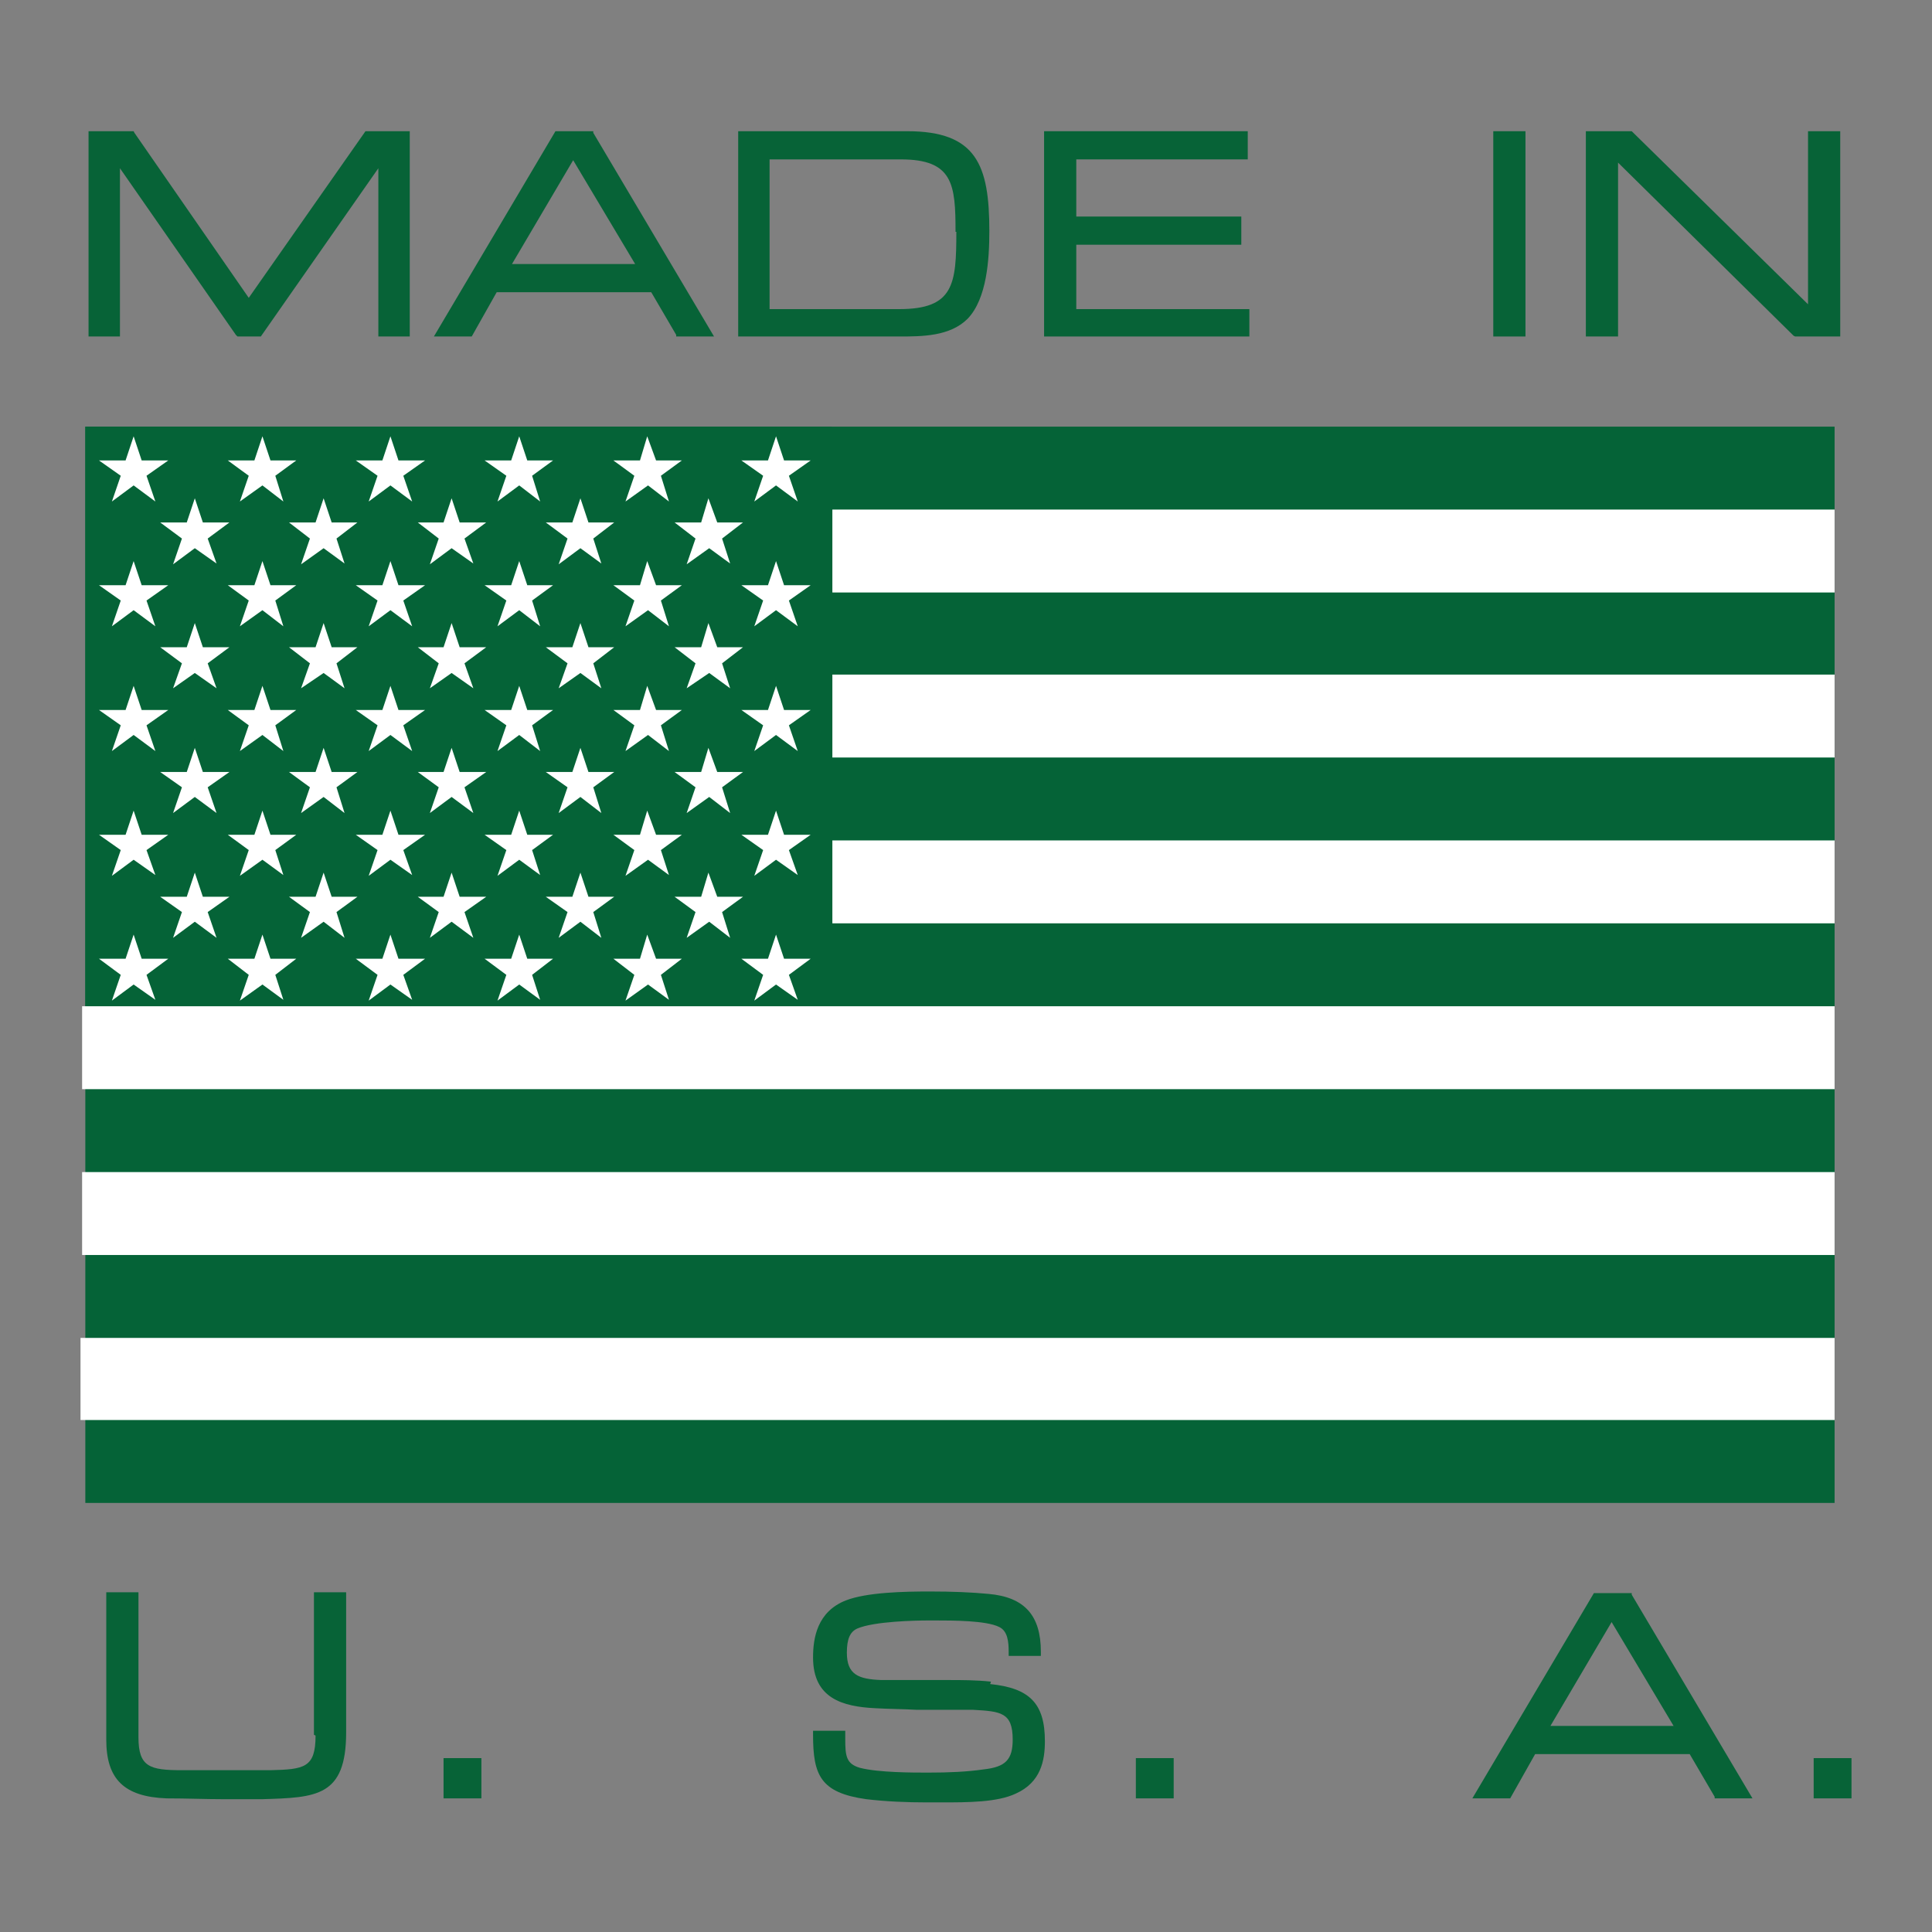
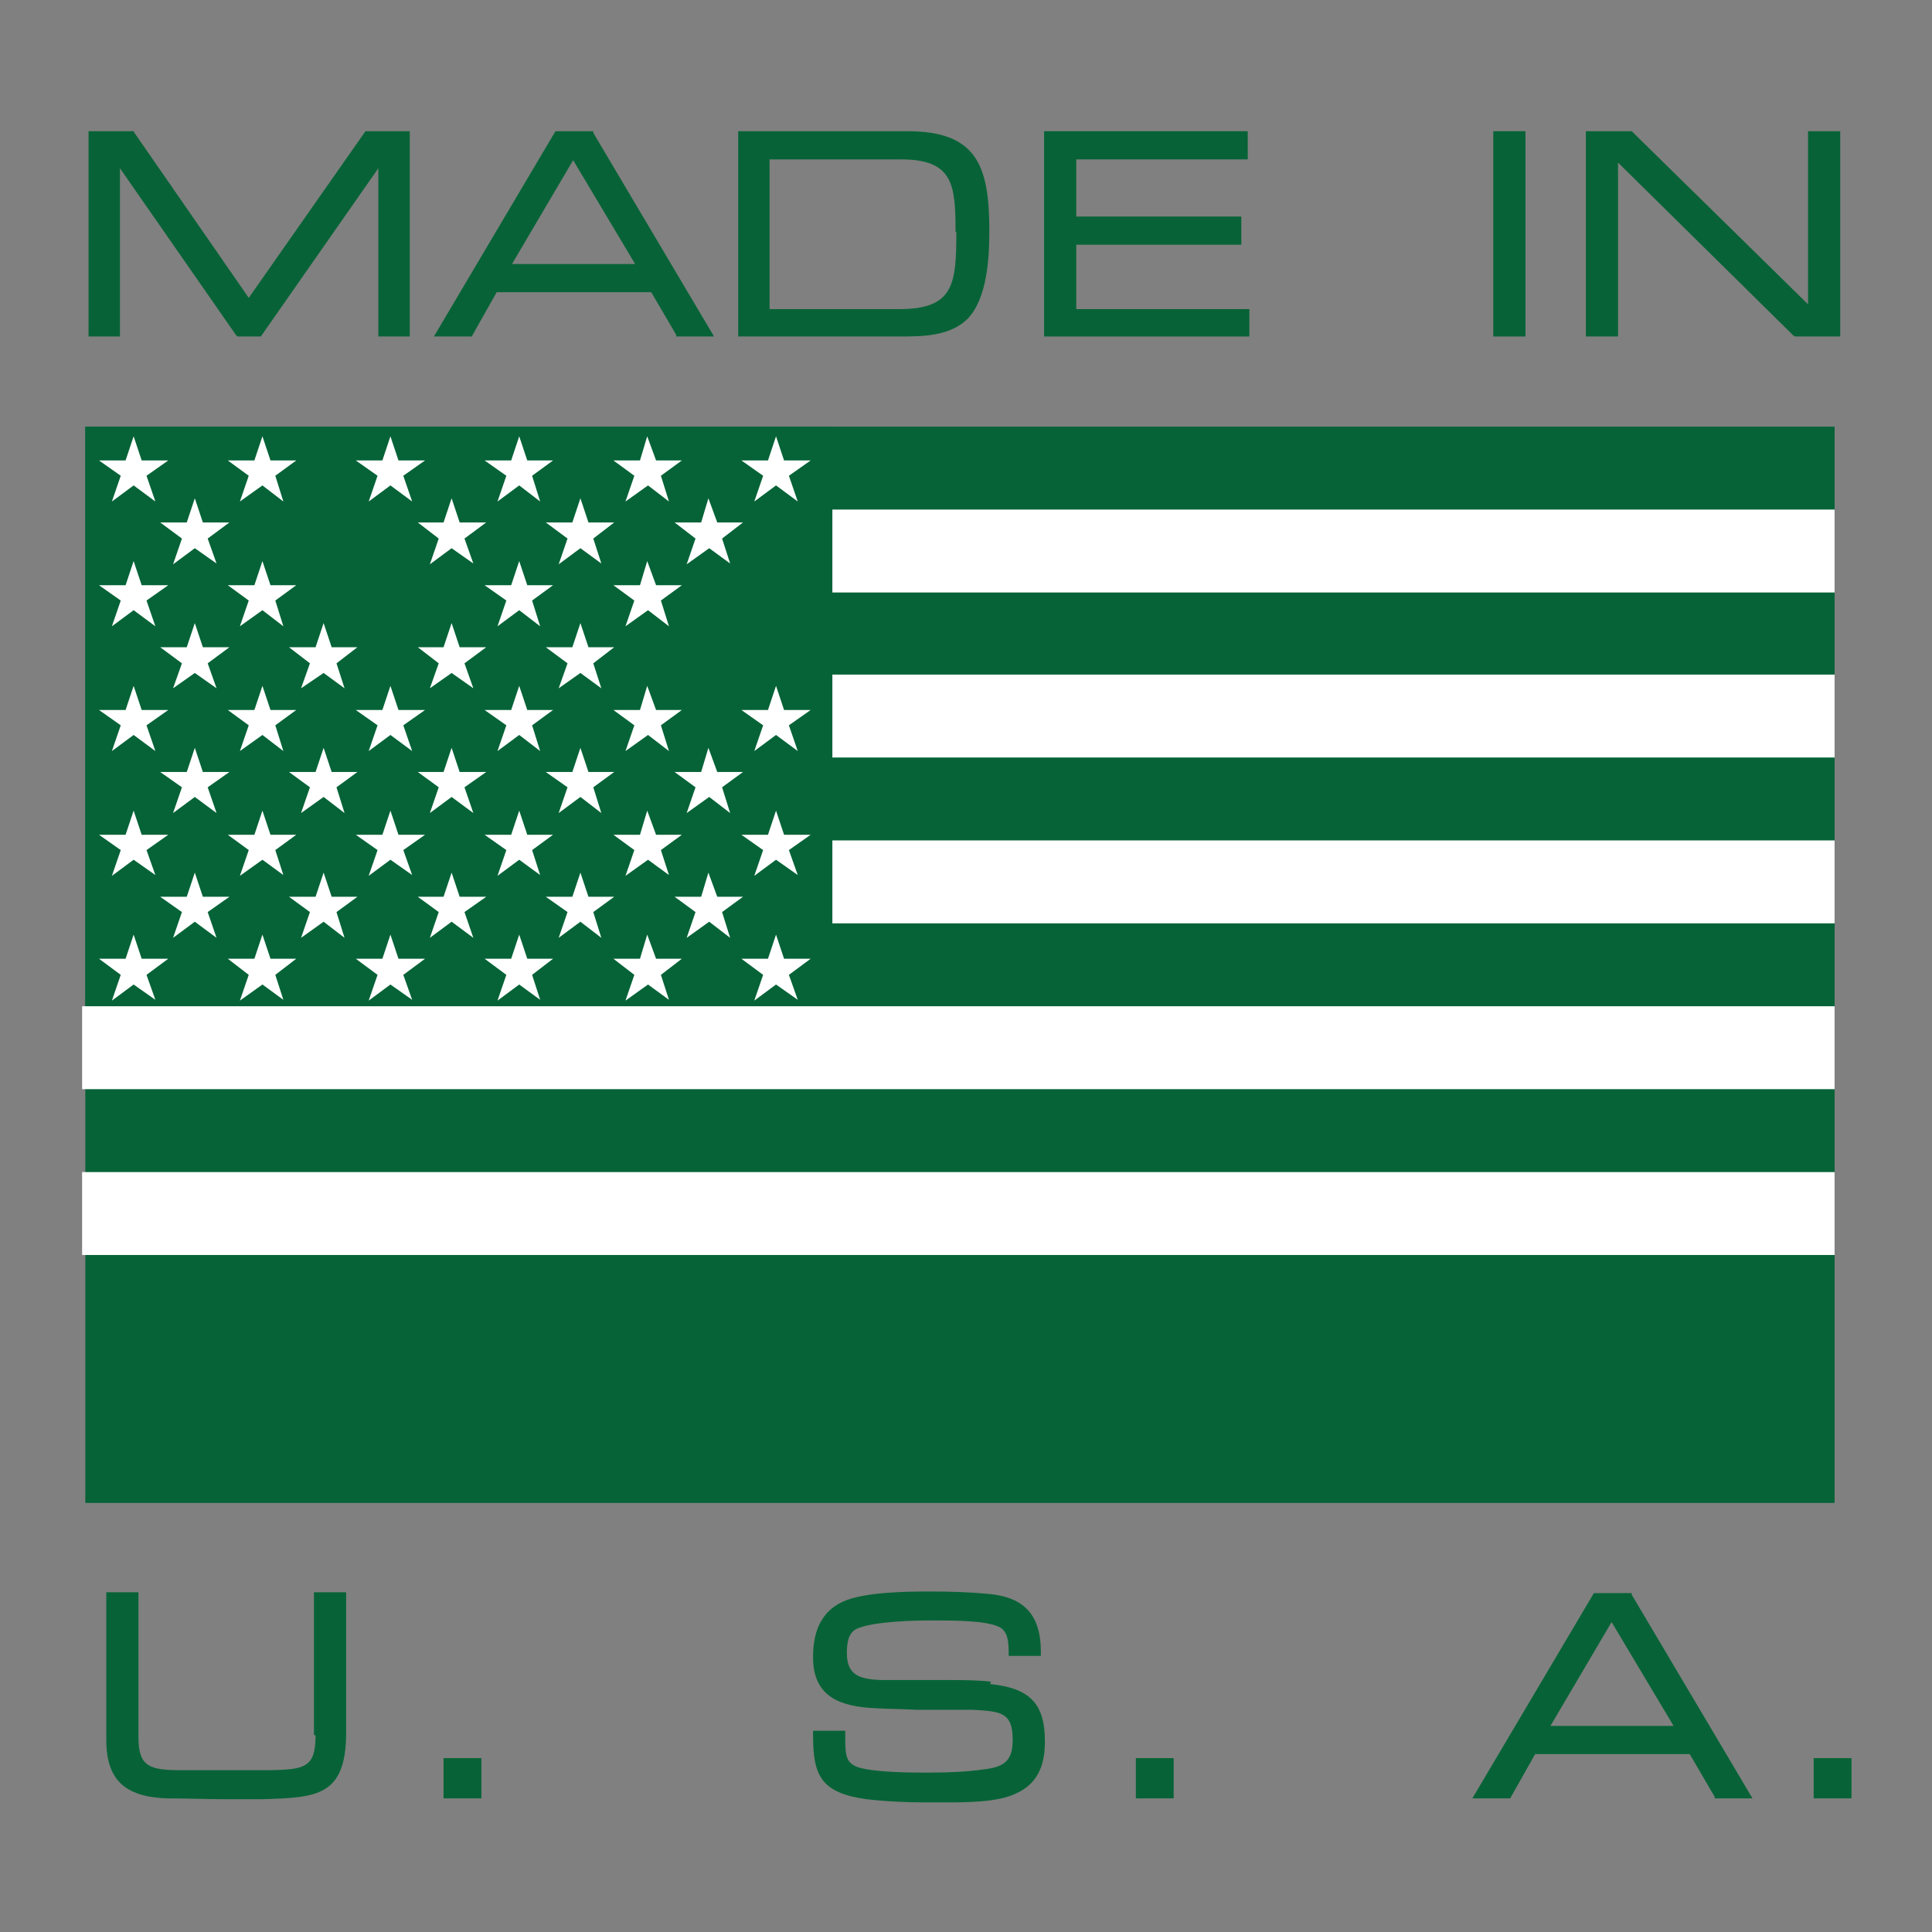
<svg xmlns="http://www.w3.org/2000/svg" viewBox="0 0 24 24" data-sanitized-data-name="Layer 1" data-name="Layer 1" id="Layer_1">
  <rect x="0" y="0" width="24" height="24" fill="#808080" stroke="none" />
  <defs>
    <style>
      .cls-1 {
        fill: #076337;
      }

      .cls-1, .cls-2, .cls-3 {
        stroke-width: 0px;
      }

      .cls-2 {
        fill: #fff;
      }

      .cls-2, .cls-3 {
        fill-rule: evenodd;
      }

      .cls-3 {
        fill: #056337;
      }
    </style>
  </defs>
  <polygon points="22.79 18.67 22.79 5.3 1.06 5.3 1.06 18.67 22.79 18.67 22.79 18.67" class="cls-3" />
  <polygon points="1.06 5.3 10.33 5.3 10.33 12.5 1.06 12.5 1.06 5.3 1.06 5.3" class="cls-3" />
  <polygon points="2.09 5.72 1.76 5.72 1.66 5.42 1.56 5.72 1.23 5.72 1.5 5.91 1.39 6.23 1.66 6.03 1.93 6.23 1.82 5.91 2.09 5.72 2.09 5.72" class="cls-2" />
  <polygon points="3.68 5.72 3.36 5.72 3.26 5.42 3.16 5.72 2.83 5.72 3.09 5.91 2.98 6.23 3.26 6.03 3.52 6.23 3.42 5.91 3.68 5.72 3.68 5.72" class="cls-2" />
  <polygon points="5.28 5.72 4.95 5.72 4.85 5.42 4.75 5.72 4.42 5.72 4.69 5.91 4.58 6.23 4.85 6.03 5.12 6.23 5.01 5.91 5.28 5.72 5.28 5.72" class="cls-2" />
  <polygon points="6.87 5.72 6.55 5.72 6.45 5.42 6.35 5.72 6.02 5.72 6.29 5.91 6.18 6.23 6.45 6.03 6.71 6.23 6.61 5.91 6.87 5.72 6.87 5.72" class="cls-2" />
  <polygon points="8.47 5.72 8.15 5.72 8.04 5.42 7.95 5.72 7.62 5.72 7.88 5.91 7.77 6.23 8.05 6.03 8.31 6.23 8.21 5.91 8.47 5.72 8.47 5.72" class="cls-2" />
  <polygon points="10.07 5.72 9.74 5.72 9.64 5.42 9.54 5.72 9.21 5.72 9.48 5.91 9.37 6.23 9.64 6.03 9.91 6.23 9.8 5.91 10.07 5.72 10.07 5.72" class="cls-2" />
  <polygon points="2.09 7.27 1.76 7.27 1.66 6.97 1.56 7.27 1.23 7.27 1.5 7.46 1.39 7.78 1.66 7.58 1.93 7.78 1.82 7.46 2.09 7.27 2.09 7.27" class="cls-2" />
  <polygon points="3.68 7.27 3.36 7.27 3.26 6.97 3.16 7.27 2.83 7.27 3.09 7.46 2.98 7.78 3.26 7.58 3.52 7.78 3.42 7.46 3.68 7.27 3.68 7.27" class="cls-2" />
-   <polygon points="5.28 7.27 4.95 7.27 4.85 6.97 4.75 7.27 4.42 7.27 4.69 7.46 4.58 7.78 4.85 7.58 5.12 7.78 5.01 7.46 5.28 7.27 5.28 7.27" class="cls-2" />
  <polygon points="6.87 7.27 6.55 7.27 6.45 6.97 6.35 7.27 6.02 7.27 6.29 7.46 6.18 7.78 6.45 7.58 6.71 7.78 6.61 7.46 6.87 7.27 6.87 7.27" class="cls-2" />
  <polygon points="8.47 7.27 8.15 7.27 8.04 6.97 7.95 7.27 7.62 7.27 7.88 7.46 7.77 7.78 8.05 7.58 8.31 7.78 8.21 7.46 8.47 7.27 8.47 7.27" class="cls-2" />
-   <polygon points="10.07 7.27 9.74 7.27 9.64 6.97 9.54 7.27 9.21 7.27 9.48 7.46 9.37 7.78 9.64 7.58 9.91 7.78 9.8 7.46 10.07 7.27 10.07 7.27" class="cls-2" />
  <polygon points="2.09 8.82 1.76 8.82 1.66 8.52 1.56 8.82 1.23 8.82 1.5 9.01 1.39 9.33 1.66 9.13 1.93 9.33 1.82 9.01 2.09 8.82 2.09 8.82" class="cls-2" />
  <polygon points="3.68 8.82 3.36 8.82 3.26 8.52 3.16 8.82 2.83 8.82 3.09 9.01 2.98 9.33 3.26 9.13 3.52 9.33 3.42 9.01 3.68 8.82 3.68 8.82" class="cls-2" />
  <polygon points="5.28 8.82 4.95 8.82 4.85 8.52 4.75 8.82 4.42 8.82 4.69 9.01 4.58 9.33 4.85 9.13 5.12 9.33 5.01 9.01 5.28 8.82 5.28 8.82" class="cls-2" />
  <polygon points="6.87 8.82 6.55 8.82 6.45 8.52 6.35 8.82 6.02 8.82 6.29 9.01 6.18 9.33 6.45 9.13 6.71 9.33 6.61 9.01 6.87 8.82 6.87 8.82" class="cls-2" />
  <polygon points="8.47 8.82 8.15 8.82 8.04 8.52 7.95 8.82 7.62 8.82 7.88 9.01 7.77 9.33 8.05 9.13 8.31 9.33 8.21 9.01 8.47 8.82 8.47 8.82" class="cls-2" />
  <polygon points="10.07 8.82 9.74 8.82 9.64 8.52 9.54 8.82 9.21 8.82 9.48 9.01 9.37 9.33 9.64 9.13 9.91 9.33 9.8 9.01 10.07 8.82 10.07 8.82" class="cls-2" />
  <polygon points="2.09 10.37 1.76 10.37 1.66 10.07 1.56 10.37 1.23 10.37 1.5 10.56 1.39 10.88 1.66 10.68 1.93 10.87 1.82 10.56 2.09 10.37 2.09 10.37" class="cls-2" />
  <polygon points="3.68 10.37 3.36 10.37 3.26 10.07 3.16 10.37 2.83 10.37 3.09 10.56 2.98 10.88 3.26 10.68 3.52 10.87 3.42 10.56 3.68 10.37 3.68 10.37" class="cls-2" />
  <polygon points="5.28 10.37 4.95 10.37 4.85 10.07 4.75 10.37 4.42 10.37 4.69 10.56 4.58 10.88 4.85 10.68 5.12 10.87 5.01 10.56 5.28 10.37 5.28 10.37" class="cls-2" />
  <polygon points="6.87 10.37 6.55 10.37 6.45 10.07 6.35 10.37 6.02 10.37 6.29 10.56 6.18 10.88 6.45 10.68 6.71 10.87 6.61 10.56 6.87 10.37 6.87 10.37" class="cls-2" />
  <polygon points="8.47 10.37 8.15 10.37 8.04 10.07 7.95 10.37 7.62 10.37 7.88 10.56 7.77 10.88 8.05 10.68 8.31 10.87 8.21 10.56 8.47 10.37 8.47 10.37" class="cls-2" />
  <polygon points="10.07 10.37 9.74 10.37 9.64 10.07 9.54 10.37 9.21 10.37 9.48 10.56 9.37 10.88 9.64 10.68 9.91 10.87 9.8 10.56 10.07 10.37 10.07 10.37" class="cls-2" />
  <polygon points="2.85 6.49 2.52 6.49 2.42 6.19 2.32 6.49 1.99 6.49 2.26 6.69 2.15 7.01 2.42 6.81 2.69 7 2.58 6.69 2.85 6.49 2.85 6.49" class="cls-2" />
-   <polygon points="4.44 6.49 4.12 6.49 4.02 6.19 3.92 6.49 3.59 6.49 3.85 6.69 3.74 7.01 4.02 6.81 4.28 7 4.18 6.69 4.44 6.49 4.44 6.49" class="cls-2" />
  <polygon points="6.04 6.49 5.71 6.49 5.61 6.19 5.51 6.49 5.19 6.49 5.45 6.69 5.34 7.01 5.61 6.81 5.88 7 5.77 6.69 6.04 6.49 6.04 6.49" class="cls-2" />
  <polygon points="7.63 6.49 7.31 6.49 7.21 6.19 7.11 6.49 6.78 6.49 7.05 6.69 6.94 7.01 7.21 6.81 7.47 7 7.37 6.69 7.63 6.49 7.63 6.49" class="cls-2" />
  <polygon points="9.23 6.49 8.91 6.49 8.8 6.19 8.71 6.49 8.38 6.49 8.64 6.69 8.53 7.01 8.81 6.81 9.07 7 8.97 6.69 9.23 6.49 9.23 6.49" class="cls-2" />
  <polygon points="2.85 8.04 2.52 8.04 2.42 7.74 2.32 8.04 1.99 8.04 2.26 8.24 2.15 8.55 2.42 8.36 2.69 8.55 2.58 8.24 2.85 8.04 2.85 8.04" class="cls-2" />
  <polygon points="4.44 8.04 4.12 8.04 4.02 7.74 3.92 8.04 3.59 8.04 3.85 8.24 3.74 8.55 4.02 8.36 4.28 8.55 4.18 8.24 4.44 8.04 4.44 8.04" class="cls-2" />
  <polygon points="6.04 8.04 5.71 8.04 5.61 7.74 5.51 8.04 5.19 8.04 5.45 8.24 5.34 8.55 5.61 8.36 5.88 8.55 5.77 8.24 6.04 8.04 6.04 8.04" class="cls-2" />
  <polygon points="7.63 8.04 7.31 8.04 7.21 7.74 7.11 8.04 6.78 8.04 7.05 8.24 6.94 8.55 7.21 8.36 7.47 8.55 7.37 8.24 7.63 8.04 7.63 8.04" class="cls-2" />
-   <polygon points="9.23 8.04 8.91 8.04 8.8 7.74 8.71 8.04 8.38 8.04 8.64 8.24 8.53 8.55 8.81 8.36 9.07 8.55 8.97 8.24 9.23 8.04 9.23 8.04" class="cls-2" />
  <polygon points="2.85 9.59 2.52 9.59 2.42 9.29 2.32 9.59 1.99 9.59 2.26 9.78 2.15 10.1 2.42 9.9 2.69 10.1 2.58 9.78 2.85 9.59 2.85 9.59" class="cls-2" />
  <polygon points="4.44 9.59 4.12 9.59 4.02 9.29 3.92 9.59 3.59 9.59 3.85 9.78 3.74 10.1 4.02 9.9 4.28 10.1 4.18 9.78 4.44 9.59 4.44 9.59" class="cls-2" />
  <polygon points="6.04 9.59 5.71 9.59 5.61 9.29 5.51 9.59 5.19 9.59 5.45 9.78 5.34 10.1 5.61 9.9 5.88 10.1 5.77 9.78 6.04 9.59 6.04 9.59" class="cls-2" />
  <polygon points="7.63 9.59 7.31 9.59 7.21 9.29 7.11 9.59 6.78 9.59 7.05 9.78 6.94 10.1 7.21 9.9 7.47 10.1 7.37 9.78 7.63 9.59 7.63 9.59" class="cls-2" />
  <polygon points="9.23 9.59 8.91 9.59 8.8 9.29 8.71 9.59 8.38 9.59 8.64 9.78 8.53 10.1 8.81 9.9 9.07 10.1 8.97 9.78 9.23 9.59 9.23 9.59" class="cls-2" />
  <polygon points="2.85 11.14 2.52 11.14 2.42 10.84 2.32 11.14 1.99 11.14 2.26 11.33 2.15 11.65 2.42 11.45 2.69 11.65 2.58 11.33 2.85 11.14 2.85 11.14" class="cls-2" />
  <polygon points="4.44 11.14 4.12 11.14 4.02 10.84 3.92 11.14 3.59 11.14 3.85 11.33 3.74 11.65 4.02 11.45 4.28 11.65 4.18 11.33 4.44 11.14 4.44 11.14" class="cls-2" />
  <polygon points="6.04 11.14 5.71 11.14 5.61 10.84 5.51 11.14 5.19 11.14 5.45 11.33 5.34 11.65 5.61 11.45 5.88 11.65 5.77 11.33 6.04 11.14 6.04 11.14" class="cls-2" />
  <polygon points="7.63 11.14 7.31 11.14 7.21 10.84 7.11 11.14 6.78 11.14 7.05 11.33 6.94 11.65 7.21 11.45 7.47 11.65 7.37 11.33 7.63 11.14 7.63 11.14" class="cls-2" />
  <polygon points="9.23 11.14 8.91 11.14 8.8 10.84 8.71 11.14 8.38 11.14 8.64 11.33 8.53 11.65 8.81 11.45 9.07 11.65 8.97 11.33 9.23 11.14 9.23 11.14" class="cls-2" />
  <polygon points="2.09 11.91 1.76 11.91 1.66 11.61 1.56 11.91 1.23 11.91 1.5 12.11 1.39 12.43 1.66 12.23 1.93 12.42 1.82 12.11 2.09 11.91 2.09 11.91" class="cls-2" />
  <polygon points="3.68 11.91 3.36 11.91 3.26 11.61 3.16 11.91 2.83 11.91 3.09 12.11 2.98 12.43 3.26 12.23 3.52 12.42 3.42 12.11 3.68 11.91 3.68 11.91" class="cls-2" />
  <polygon points="5.28 11.91 4.95 11.91 4.85 11.61 4.75 11.91 4.42 11.91 4.69 12.11 4.58 12.43 4.85 12.23 5.12 12.42 5.01 12.11 5.28 11.91 5.28 11.91" class="cls-2" />
  <polygon points="6.87 11.91 6.55 11.91 6.45 11.61 6.35 11.91 6.02 11.91 6.29 12.11 6.18 12.43 6.45 12.23 6.71 12.42 6.61 12.11 6.87 11.91 6.87 11.91" class="cls-2" />
  <polygon points="8.47 11.91 8.15 11.91 8.04 11.61 7.95 11.91 7.62 11.91 7.88 12.11 7.77 12.43 8.05 12.23 8.31 12.42 8.21 12.11 8.47 11.91 8.47 11.91" class="cls-2" />
  <polygon points="10.07 11.91 9.74 11.91 9.64 11.61 9.54 11.91 9.21 11.91 9.48 12.11 9.37 12.43 9.64 12.23 9.91 12.42 9.8 12.11 10.07 11.91 10.07 11.91" class="cls-2" />
  <polygon points="10.34 6.33 22.79 6.33 22.79 7.36 10.34 7.36 10.34 6.33 10.34 6.33" class="cls-2" />
  <polygon points="10.34 8.38 22.79 8.38 22.79 9.41 10.34 9.41 10.34 8.38 10.34 8.38" class="cls-2" />
  <polygon points="10.34 10.44 22.79 10.44 22.79 11.47 10.34 11.47 10.34 10.44 10.34 10.44" class="cls-2" />
  <polygon points="1.02 12.5 22.79 12.5 22.79 13.53 1.02 13.53 1.02 12.5 1.02 12.5" class="cls-2" />
  <polygon points="1.02 14.56 22.79 14.56 22.79 15.59 1.02 15.59 1.02 14.56 1.02 14.56" class="cls-2" />
-   <polygon points="1 16.62 22.79 16.62 22.79 17.64 1 17.64 1 16.62 1 16.62" class="cls-2" />
  <g>
    <polygon points="3.09 3.7 1.67 1.65 1.66 1.63 1.1 1.63 1.1 4.18 1.49 4.18 1.49 2.09 2.93 4.16 2.95 4.18 3.24 4.18 4.7 2.09 4.7 4.18 5.09 4.18 5.09 1.63 4.54 1.63 3.09 3.7" class="cls-1" />
    <path d="m7.35,1.63h-.45l-1.51,2.55h.47l.31-.55h1.92l.31.53v.02h.47l-1.5-2.53v-.02Zm.54,1.65h-1.53l.76-1.29.77,1.29Z" class="cls-1" />
    <path d="m12.02,3.96c.24-.25.27-.74.27-1.09,0-.82-.16-1.24-1.02-1.24h-2.1v2.55h2c.28,0,.63,0,.85-.22Zm-.14-1.08c0,.65-.03.96-.71.96h-1.61v-1.86h1.63c.65,0,.68.31.68.9Z" class="cls-1" />
    <polygon points="13.37 3.04 15.42 3.04 15.42 2.69 13.37 2.69 13.37 1.98 15.5 1.98 15.5 1.63 12.97 1.63 12.97 4.18 15.52 4.18 15.52 3.84 13.37 3.84 13.37 3.04" class="cls-1" />
    <rect height="2.55" width=".4" y="1.63" x="18.55" class="cls-1" />
    <polygon points="22.86 1.63 22.46 1.63 22.46 3.78 20.28 1.64 20.27 1.63 19.7 1.63 19.7 4.18 20.1 4.18 20.1 2.02 22.28 4.17 22.3 4.18 22.86 4.18 22.86 1.63" class="cls-1" />
    <path d="m3.92,21.56c0,.4-.14.42-.56.43h-.57s-.53,0-.53,0c-.4,0-.54-.04-.54-.41v-1.8h-.4v1.83c0,.49.22.71.75.73.25,0,.48.01.7.01.17,0,.33,0,.49,0,.67-.02,1.04-.03,1.04-.83v-1.74h-.4v1.77Z" class="cls-1" />
    <rect height=".5" width=".47" y="21.84" x="5.51" class="cls-1" />
    <path d="m12.31,20.89c-.18-.02-.37-.02-.52-.02-.1,0-.19,0-.29,0-.18,0-.37,0-.55,0-.29-.01-.43-.07-.43-.34,0-.17.04-.26.13-.3.21-.09.73-.1.88-.1h.1c.2,0,.62,0,.78.08.11.05.12.19.12.31v.05h.4v-.05c0-.45-.2-.68-.65-.72-.21-.02-.45-.03-.73-.03-.32,0-.78.01-1.04.11-.36.14-.41.47-.41.71,0,.51.37.61.77.63.17.01.35.01.52.02h.7c.34.02.49.03.49.37,0,.25-.09.34-.36.37-.21.03-.43.04-.69.04-.19,0-.62,0-.85-.06-.17-.05-.18-.15-.18-.36v-.1h-.4v.05c0,.5.09.72.66.8.25.03.51.04.75.04h.19c.32,0,.69,0,.92-.11.31-.14.36-.41.36-.65,0-.47-.19-.66-.68-.71Z" class="cls-1" />
    <rect height=".5" width=".47" y="21.84" x="14.11" class="cls-1" />
    <path d="m20.25,19.79h-.45l-1.51,2.55h.47l.31-.55h1.92l.31.53v.02h.47l-1.5-2.53v-.02Zm.54,1.65h-1.53l.76-1.29.77,1.29Z" class="cls-1" />
    <rect height=".5" width=".47" y="21.84" x="22.53" class="cls-1" />
  </g>
</svg>